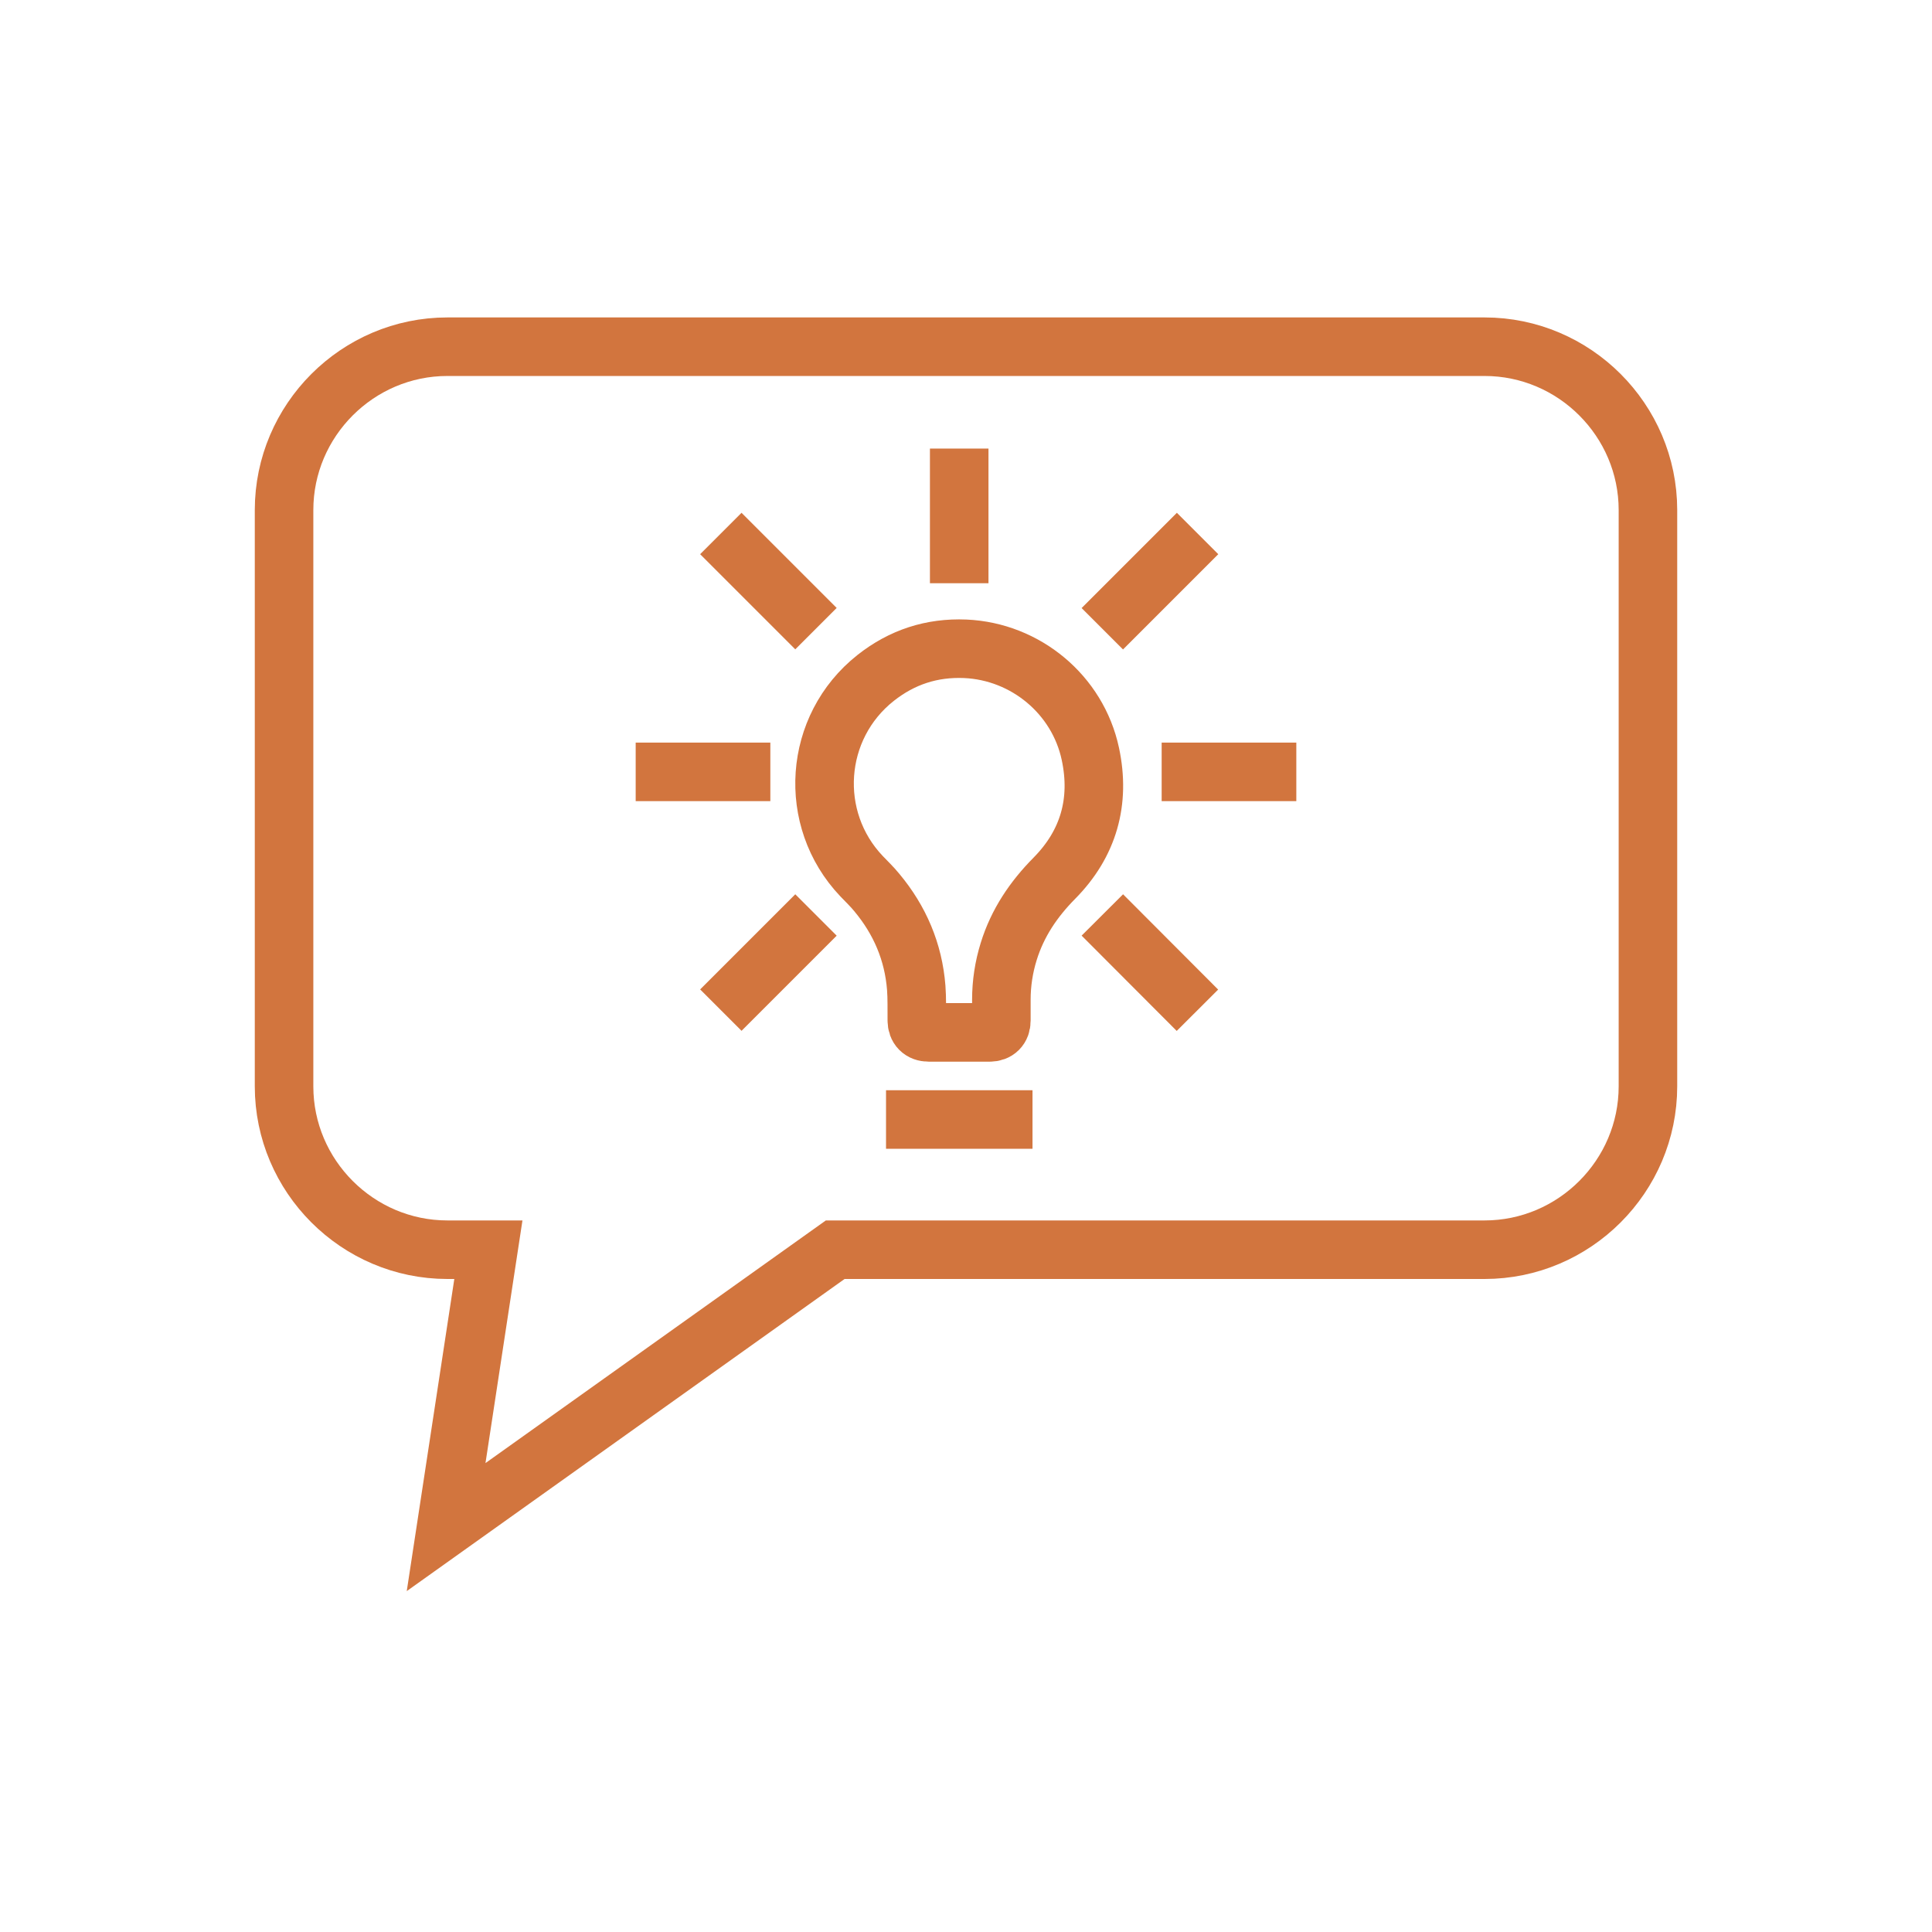
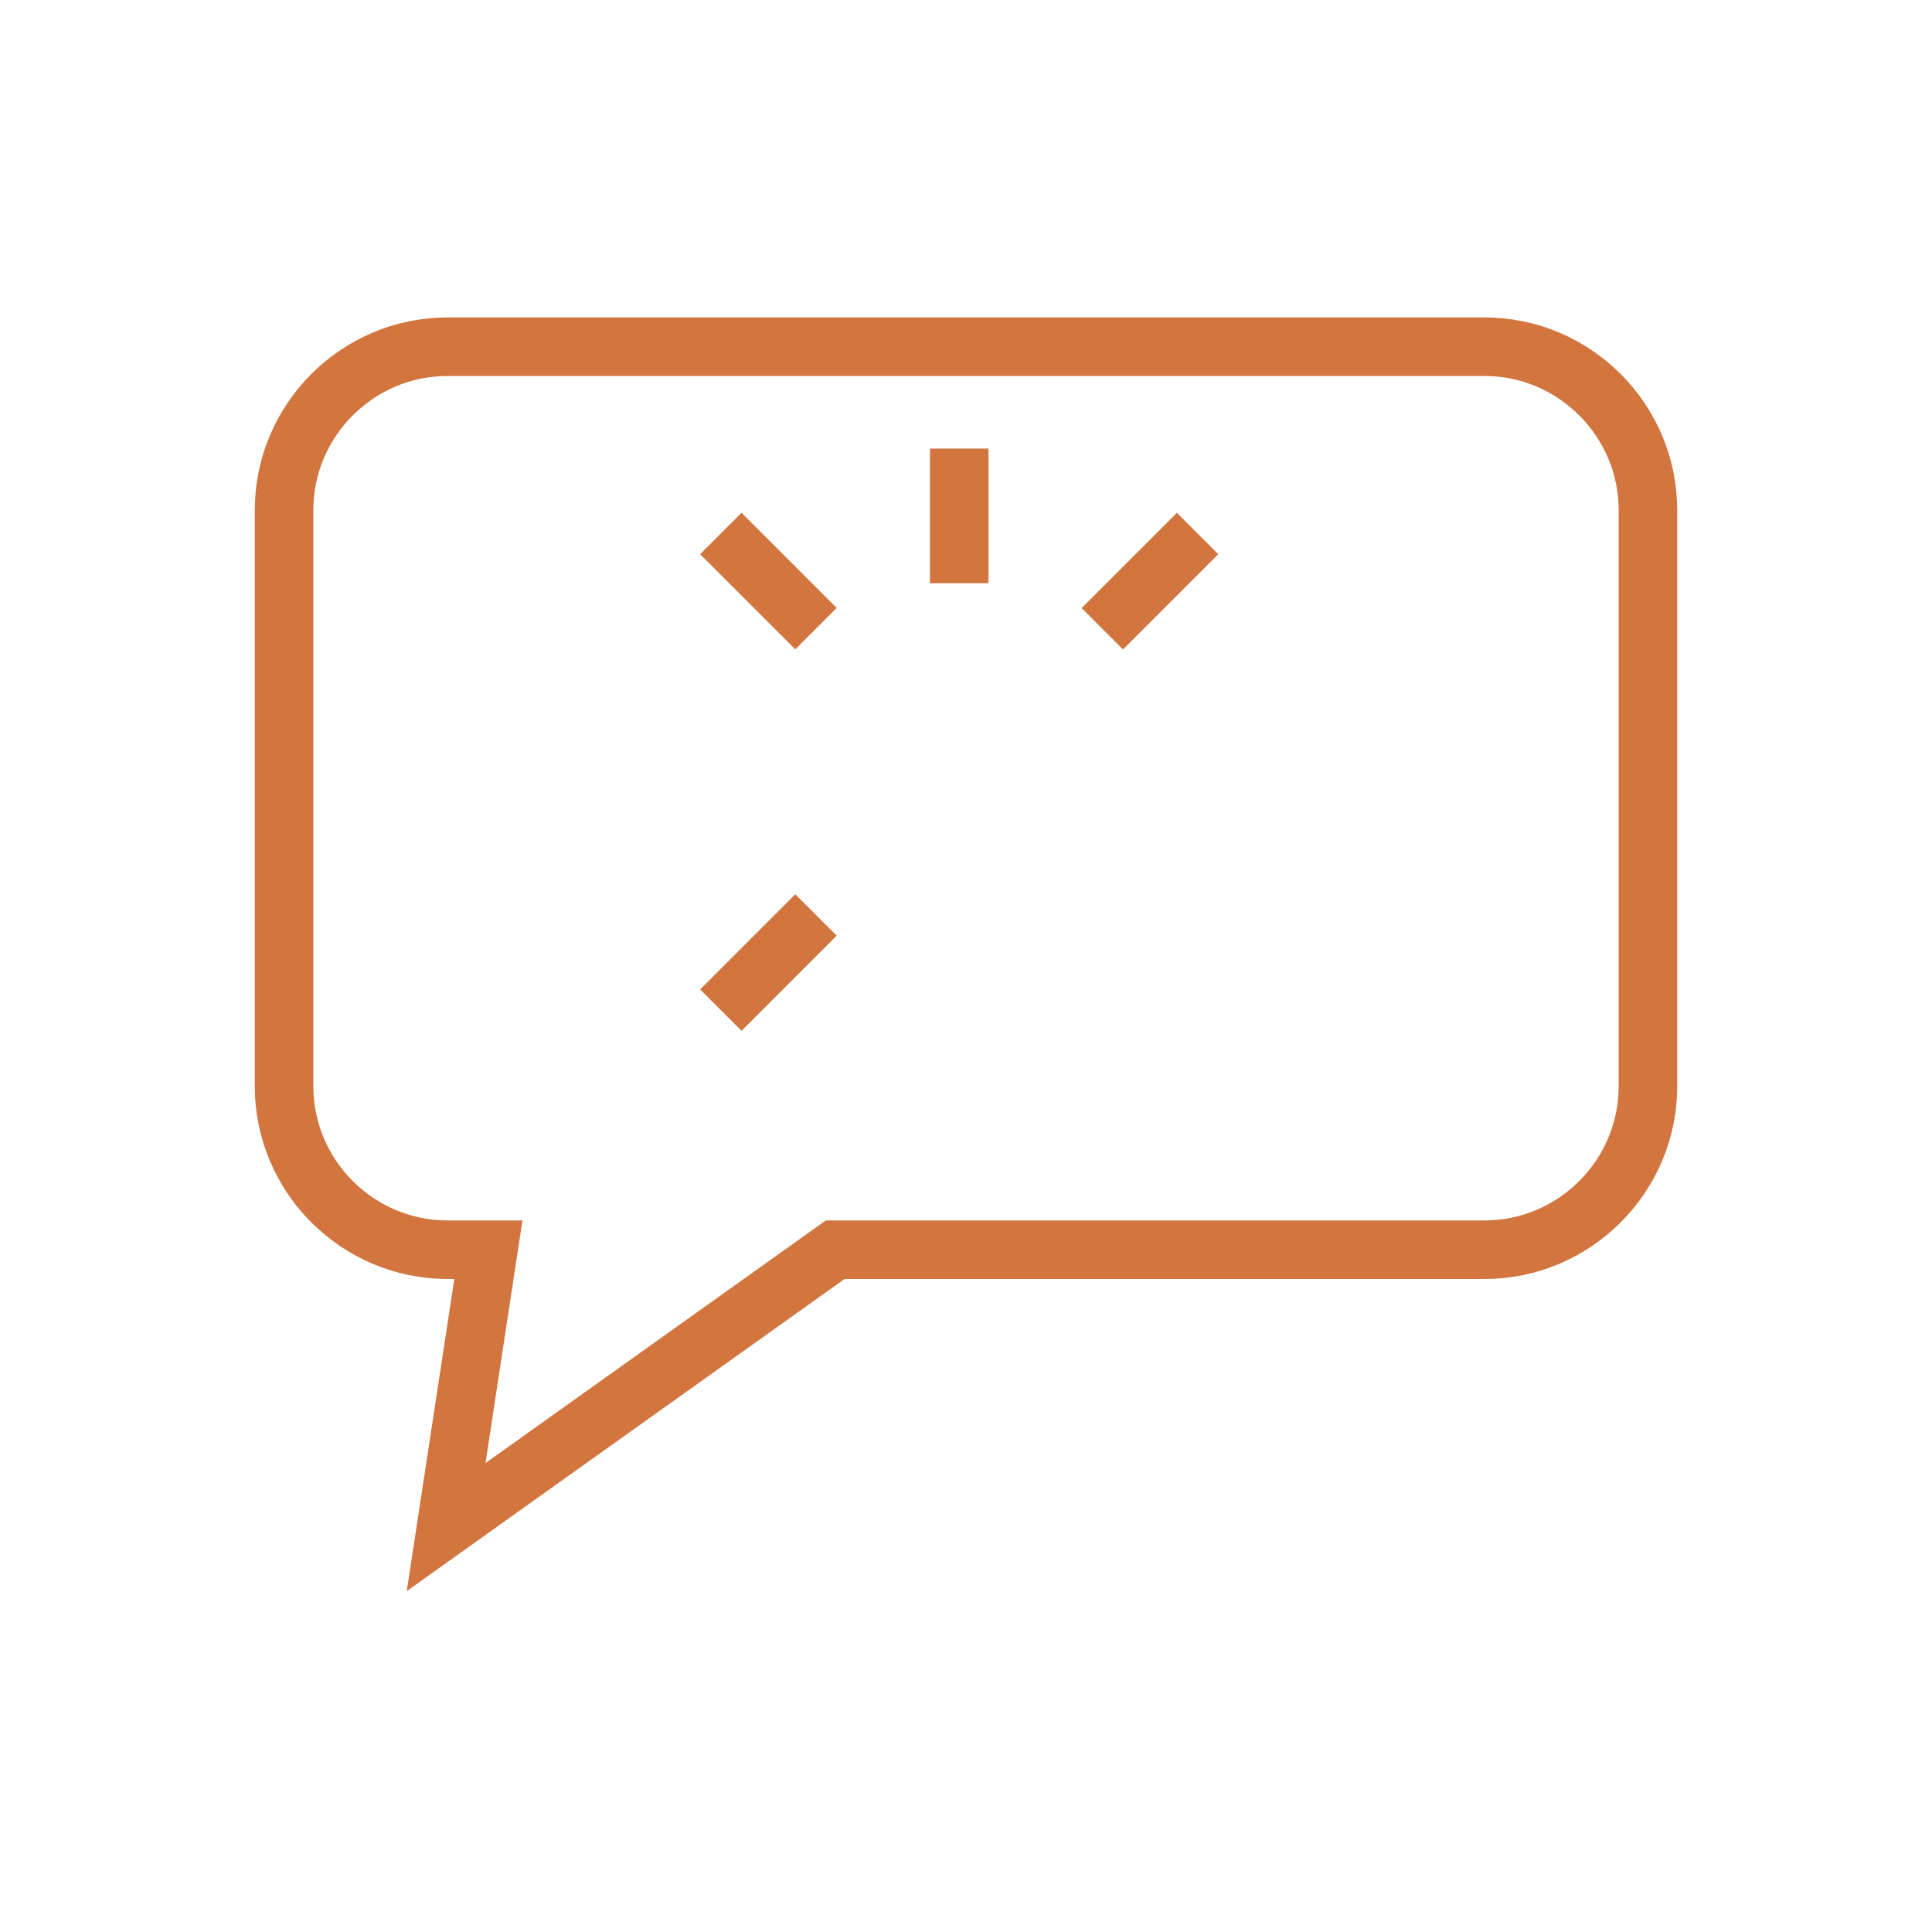
<svg xmlns="http://www.w3.org/2000/svg" id="Layer_1" viewBox="0 0 165 165">
  <defs>
    <style>.cls-1{stroke-linecap:square;}.cls-1,.cls-2{fill:none;stroke:#d2753e;stroke-miterlimit:10;stroke-width:5px;}</style>
  </defs>
  <g>
-     <path class="cls-1" d="M81.92,88.17c.87,0,1.74,0,2.6,0,.62,0,1-.38,1-1,0-.59,0-1.19,0-1.78,0-1.41,.21-2.79,.63-4.14,.75-2.42,2.11-4.44,3.89-6.24,2.93-2.96,3.95-6.56,3.08-10.63-1.08-5.05-5.52-8.74-10.68-8.97-2.86-.12-5.41,.71-7.66,2.49-5.3,4.19-5.85,12.04-1.2,16.93,.44,.46,.9,.9,1.3,1.39,1.97,2.36,3.13,5.07,3.37,8.14,.07,.92,.04,1.85,.05,2.78,0,.65,.38,1.03,1.02,1.03,.86,0,1.72,0,2.58,0Z" />
-     <line class="cls-1" x1="78.17" y1="95.61" x2="85.68" y2="95.61" />
    <line class="cls-1" x1="81.92" y1="40.81" x2="81.92" y2="47.31" />
    <line class="cls-1" x1="100.51" y1="47.33" x2="95.91" y2="51.93" />
    <line class="cls-1" x1="63.33" y1="47.33" x2="67.92" y2="51.92" />
-     <line class="cls-1" x1="95.91" y1="79.91" x2="100.5" y2="84.51" />
    <line class="cls-1" x1="67.92" y1="79.91" x2="63.33" y2="84.5" />
-     <line class="cls-1" x1="108.21" y1="65.92" x2="101.71" y2="65.92" />
-     <line class="cls-1" x1="63.29" y1="65.92" x2="56.79" y2="65.92" />
  </g>
  <path class="cls-2" d="M126.79,29.61H38.21c-7.67,0-13.95,6.28-13.95,13.95v49.22c0,7.67,6.28,13.95,13.95,13.95h3.5l-3.61,23.69,33.23-23.69h55.46c7.67,0,13.95-6.28,13.95-13.95V43.56c0-7.67-6.28-13.95-13.95-13.95Z" />
</svg>